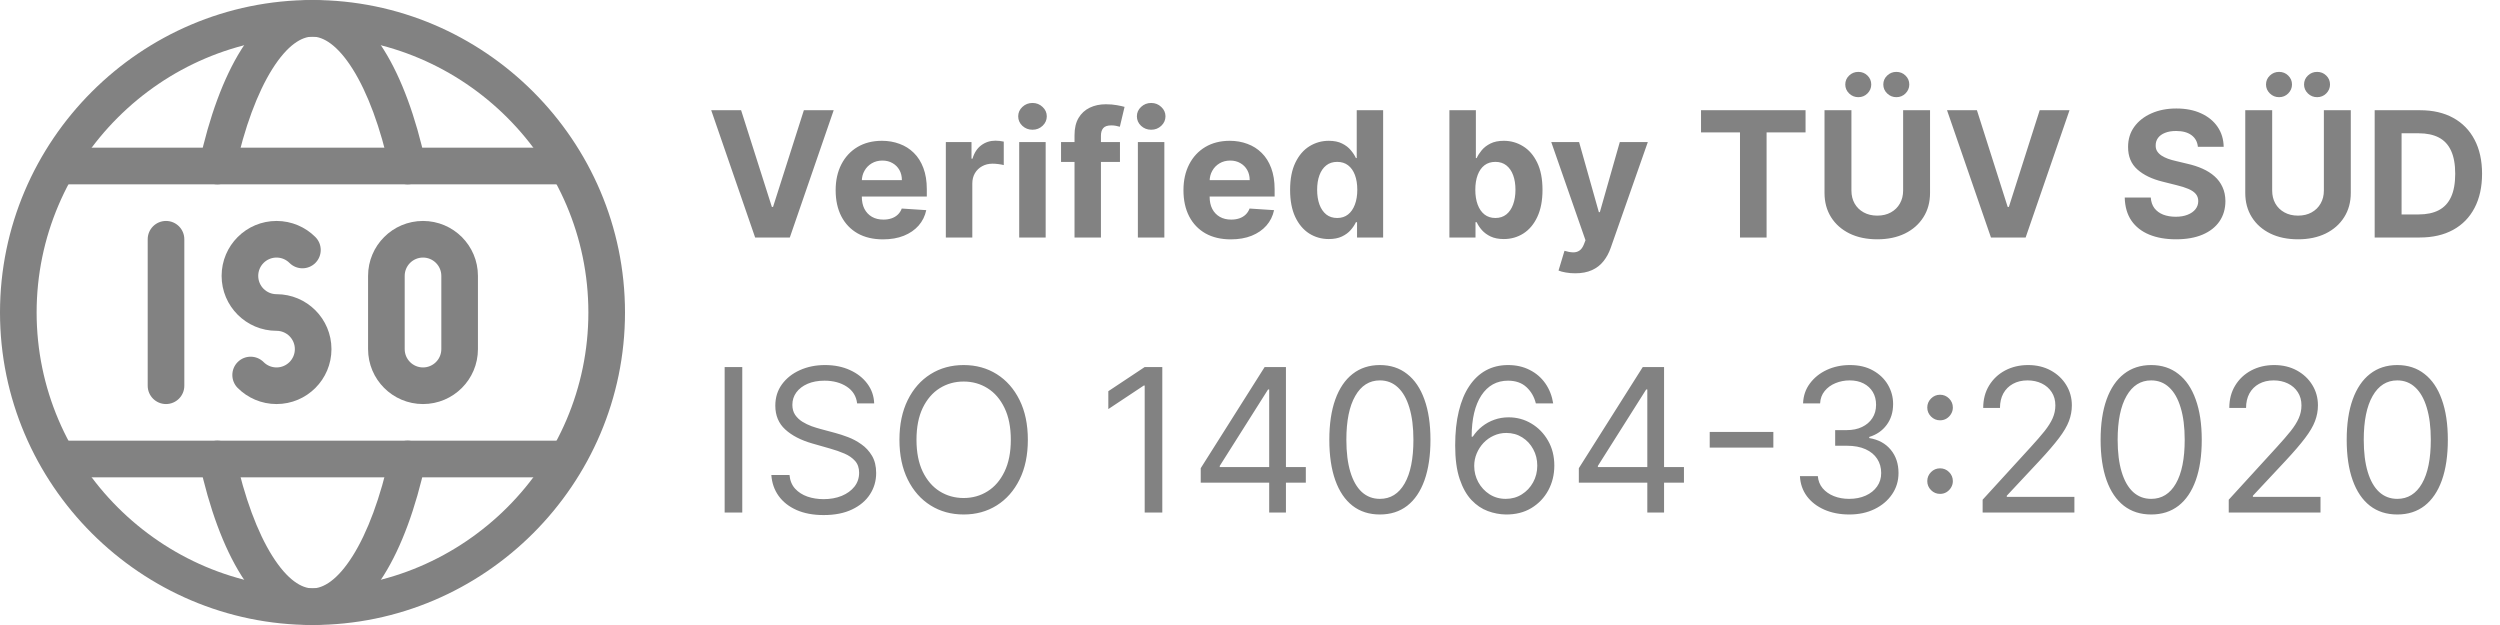
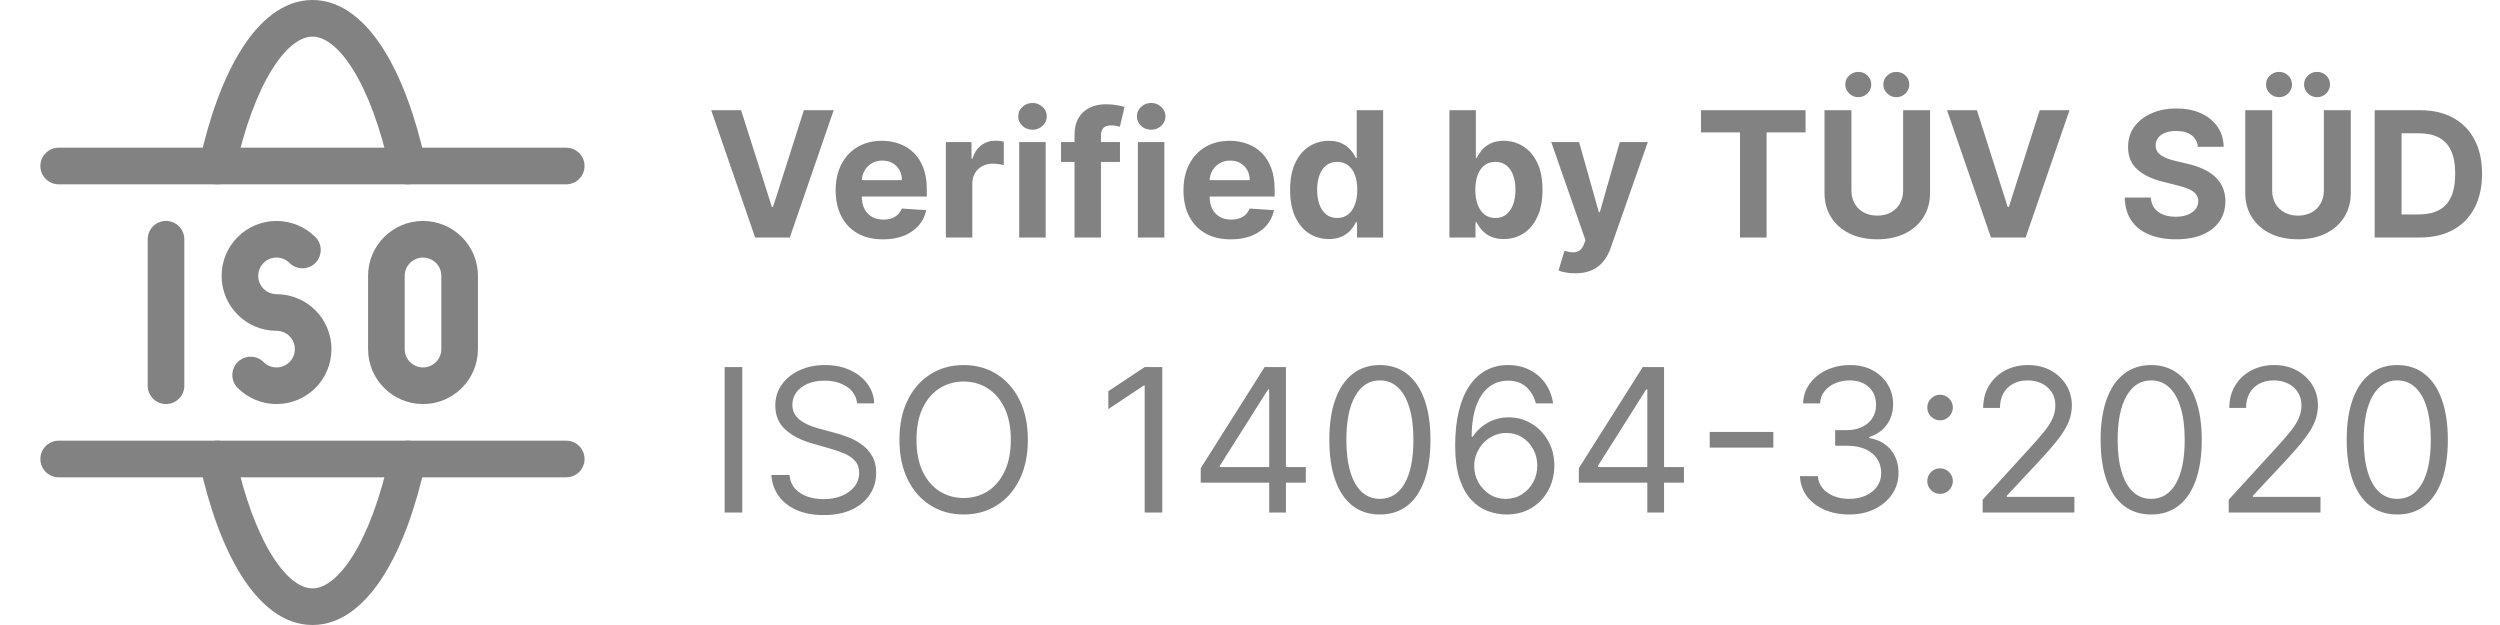
<svg xmlns="http://www.w3.org/2000/svg" width="200" height="50" viewBox="0 0 200 50" fill="none">
  <g clip-path="url(#clip0_5659_12264)">
-     <path fill-rule="evenodd" clip-rule="evenodd" d="M25 2.93C12.865 2.93 2.93 12.865 2.93 25C2.93 37.135 12.865 47.07 25 47.07C37.135 47.07 47.07 37.135 47.07 25C47.07 12.865 37.135 2.93 25 2.93ZM0 25C0 11.247 11.247 0 25 0C38.753 0 50 11.247 50 25C50 38.753 38.753 50 25 50C11.247 50 0 38.753 0 25Z" fill="#828282" />
    <path fill-rule="evenodd" clip-rule="evenodd" d="M13.281 17.676C14.09 17.676 14.746 18.332 14.746 19.141V30.859C14.746 31.668 14.09 32.324 13.281 32.324C12.472 32.324 11.816 31.668 11.816 30.859V19.141C11.816 18.332 12.472 17.676 13.281 17.676Z" fill="#828282" />
    <path fill-rule="evenodd" clip-rule="evenodd" d="M17.729 22.07C17.729 19.643 19.696 17.676 22.123 17.676C23.336 17.676 24.437 18.169 25.23 18.963C25.802 19.535 25.802 20.462 25.23 21.035C24.658 21.607 23.731 21.607 23.159 21.035C22.892 20.768 22.528 20.605 22.123 20.605C21.314 20.605 20.658 21.261 20.658 22.07C20.658 22.879 21.314 23.535 22.123 23.535C24.55 23.535 26.517 25.503 26.517 27.93C26.517 30.357 24.55 32.324 22.123 32.324C20.91 32.324 19.809 31.831 19.016 31.037C18.444 30.465 18.444 29.538 19.016 28.965C19.588 28.393 20.515 28.393 21.087 28.965C21.354 29.232 21.718 29.395 22.123 29.395C22.932 29.395 23.588 28.739 23.588 27.93C23.588 27.121 22.932 26.465 22.123 26.465C19.696 26.465 17.729 24.497 17.729 22.07Z" fill="#828282" />
    <path fill-rule="evenodd" clip-rule="evenodd" d="M33.841 20.605C33.032 20.605 32.376 21.261 32.376 22.07V27.93C32.376 28.739 33.032 29.395 33.841 29.395C34.65 29.395 35.306 28.739 35.306 27.93V22.07C35.306 21.261 34.65 20.605 33.841 20.605ZM29.446 22.07C29.446 19.643 31.414 17.676 33.841 17.676C36.268 17.676 38.235 19.643 38.235 22.07V27.93C38.235 30.357 36.268 32.324 33.841 32.324C31.414 32.324 29.446 30.357 29.446 27.93V22.07Z" fill="#828282" />
    <path fill-rule="evenodd" clip-rule="evenodd" d="M3.23 13.281C3.23 12.472 3.886 11.816 4.695 11.816H45.299C46.108 11.816 46.764 12.472 46.764 13.281C46.764 14.09 46.108 14.746 45.299 14.746H4.695C3.886 14.746 3.23 14.09 3.23 13.281Z" fill="#828282" />
    <path fill-rule="evenodd" clip-rule="evenodd" d="M3.23 36.719C3.23 35.91 3.886 35.254 4.695 35.254H45.299C46.108 35.254 46.764 35.91 46.764 36.719C46.764 37.528 46.108 38.184 45.299 38.184H4.695C3.886 38.184 3.23 37.528 3.23 36.719Z" fill="#828282" />
    <path fill-rule="evenodd" clip-rule="evenodd" d="M21.783 5.526C20.599 7.409 19.557 10.184 18.818 13.592C18.646 14.382 17.866 14.884 17.076 14.713C16.285 14.541 15.783 13.761 15.954 12.971C16.735 9.373 17.873 6.24 19.302 3.966C20.693 1.755 22.599 0 24.999 0C27.399 0 29.306 1.755 30.696 3.966C32.125 6.24 33.264 9.373 34.044 12.971C34.216 13.761 33.714 14.541 32.923 14.713C32.133 14.884 31.352 14.382 31.181 13.592C30.442 10.184 29.4 7.409 28.216 5.526C26.992 3.58 25.853 2.93 24.999 2.93C24.146 2.93 23.006 3.58 21.783 5.526Z" fill="#828282" />
    <path fill-rule="evenodd" clip-rule="evenodd" d="M17.076 35.287C17.866 35.116 18.646 35.618 18.818 36.408C19.557 39.816 20.599 42.591 21.783 44.474C23.006 46.42 24.146 47.07 24.999 47.07C25.853 47.07 26.993 46.42 28.216 44.474C29.4 42.591 30.442 39.816 31.181 36.408C31.352 35.618 32.133 35.116 32.923 35.287C33.714 35.459 34.216 36.239 34.044 37.029C33.264 40.627 32.125 43.761 30.696 46.034C29.306 48.245 27.399 50 24.999 50C22.599 50 20.693 48.245 19.303 46.034C17.873 43.761 16.735 40.627 15.954 37.029C15.783 36.239 16.285 35.459 17.076 35.287Z" fill="#828282" />
    <path d="M59.288 8.818L61.749 16.554H61.843L64.309 8.818H66.695L63.185 19H60.411L56.897 8.818H59.288ZM70.64 19.149C69.855 19.149 69.178 18.99 68.612 18.672C68.048 18.35 67.614 17.896 67.309 17.31C67.004 16.72 66.852 16.022 66.852 15.217C66.852 14.431 67.004 13.742 67.309 13.148C67.614 12.555 68.043 12.093 68.597 11.761C69.153 11.43 69.806 11.264 70.555 11.264C71.059 11.264 71.528 11.345 71.962 11.508C72.4 11.667 72.781 11.907 73.106 12.229C73.434 12.55 73.689 12.954 73.871 13.442C74.054 13.926 74.145 14.492 74.145 15.142V15.724H67.697V14.411H72.151C72.151 14.106 72.085 13.836 71.953 13.601C71.82 13.366 71.636 13.182 71.401 13.049C71.169 12.913 70.898 12.845 70.59 12.845C70.269 12.845 69.984 12.92 69.735 13.069C69.49 13.215 69.298 13.412 69.159 13.661C69.019 13.906 68.948 14.179 68.945 14.481V15.729C68.945 16.107 69.014 16.433 69.153 16.708C69.296 16.983 69.496 17.195 69.755 17.345C70.014 17.494 70.32 17.568 70.675 17.568C70.91 17.568 71.126 17.535 71.321 17.469C71.517 17.402 71.684 17.303 71.823 17.171C71.962 17.038 72.069 16.875 72.141 16.683L74.1 16.812C74.001 17.283 73.797 17.694 73.489 18.046C73.184 18.393 72.789 18.665 72.305 18.861C71.825 19.053 71.27 19.149 70.64 19.149ZM75.667 19V11.364H77.72V12.696H77.8C77.939 12.222 78.173 11.864 78.501 11.622C78.829 11.377 79.207 11.254 79.634 11.254C79.74 11.254 79.855 11.261 79.977 11.274C80.1 11.287 80.208 11.306 80.301 11.329V13.208C80.201 13.178 80.064 13.152 79.888 13.129C79.712 13.105 79.552 13.094 79.406 13.094C79.094 13.094 78.816 13.162 78.57 13.298C78.329 13.43 78.136 13.616 77.994 13.854C77.855 14.093 77.785 14.368 77.785 14.68V19H75.667ZM81.536 19V11.364H83.653V19H81.536ZM82.6 10.379C82.285 10.379 82.014 10.275 81.789 10.066C81.567 9.854 81.456 9.6 81.456 9.305C81.456 9.014 81.567 8.764 81.789 8.555C82.014 8.343 82.285 8.237 82.6 8.237C82.914 8.237 83.183 8.343 83.405 8.555C83.63 8.764 83.743 9.014 83.743 9.305C83.743 9.6 83.63 9.854 83.405 10.066C83.183 10.275 82.914 10.379 82.6 10.379ZM89.597 11.364V12.954H84.883V11.364H89.597ZM85.962 19V10.812C85.962 10.258 86.07 9.799 86.285 9.435C86.504 9.07 86.802 8.797 87.18 8.614C87.558 8.432 87.987 8.341 88.468 8.341C88.793 8.341 89.09 8.366 89.358 8.415C89.63 8.465 89.832 8.51 89.965 8.55L89.587 10.141C89.504 10.114 89.401 10.089 89.278 10.066C89.159 10.043 89.036 10.031 88.91 10.031C88.599 10.031 88.382 10.104 88.259 10.25C88.137 10.393 88.075 10.593 88.075 10.852V19H85.962ZM91.03 19V11.364H93.148V19H91.03ZM92.094 10.379C91.779 10.379 91.509 10.275 91.284 10.066C91.062 9.854 90.951 9.6 90.951 9.305C90.951 9.014 91.062 8.764 91.284 8.555C91.509 8.343 91.779 8.237 92.094 8.237C92.409 8.237 92.678 8.343 92.9 8.555C93.125 8.764 93.238 9.014 93.238 9.305C93.238 9.6 93.125 9.854 92.9 10.066C92.678 10.275 92.409 10.379 92.094 10.379ZM98.465 19.149C97.68 19.149 97.003 18.99 96.437 18.672C95.873 18.35 95.439 17.896 95.134 17.31C94.829 16.72 94.677 16.022 94.677 15.217C94.677 14.431 94.829 13.742 95.134 13.148C95.439 12.555 95.868 12.093 96.422 11.761C96.978 11.43 97.631 11.264 98.38 11.264C98.884 11.264 99.353 11.345 99.787 11.508C100.225 11.667 100.606 11.907 100.931 12.229C101.259 12.55 101.514 12.954 101.696 13.442C101.878 13.926 101.97 14.492 101.97 15.142V15.724H95.522V14.411H99.976C99.976 14.106 99.91 13.836 99.778 13.601C99.645 13.366 99.461 13.182 99.226 13.049C98.994 12.913 98.724 12.845 98.415 12.845C98.094 12.845 97.809 12.92 97.56 13.069C97.315 13.215 97.123 13.412 96.984 13.661C96.844 13.906 96.773 14.179 96.77 14.481V15.729C96.77 16.107 96.839 16.433 96.978 16.708C97.121 16.983 97.322 17.195 97.58 17.345C97.839 17.494 98.145 17.568 98.5 17.568C98.735 17.568 98.951 17.535 99.146 17.469C99.342 17.402 99.509 17.303 99.648 17.171C99.787 17.038 99.894 16.875 99.966 16.683L101.925 16.812C101.825 17.283 101.622 17.694 101.313 18.046C101.008 18.393 100.614 18.665 100.13 18.861C99.65 19.053 99.095 19.149 98.465 19.149ZM106.306 19.124C105.726 19.124 105.2 18.975 104.73 18.677C104.262 18.375 103.891 17.933 103.616 17.349C103.344 16.763 103.208 16.044 103.208 15.192C103.208 14.317 103.349 13.589 103.631 13.009C103.913 12.426 104.287 11.99 104.754 11.702C105.225 11.41 105.74 11.264 106.301 11.264C106.728 11.264 107.084 11.337 107.37 11.483C107.658 11.626 107.89 11.805 108.066 12.02C108.245 12.232 108.38 12.441 108.473 12.646H108.538V8.818H110.651V19H108.563V17.777H108.473C108.374 17.989 108.233 18.2 108.051 18.408C107.872 18.614 107.638 18.785 107.35 18.921C107.065 19.056 106.717 19.124 106.306 19.124ZM106.977 17.439C107.318 17.439 107.606 17.346 107.842 17.16C108.08 16.972 108.263 16.708 108.389 16.37C108.518 16.032 108.583 15.636 108.583 15.182C108.583 14.728 108.52 14.333 108.394 13.999C108.268 13.664 108.085 13.405 107.847 13.223C107.608 13.041 107.318 12.95 106.977 12.95C106.629 12.95 106.335 13.044 106.097 13.233C105.858 13.422 105.678 13.684 105.555 14.018C105.432 14.353 105.371 14.741 105.371 15.182C105.371 15.626 105.432 16.019 105.555 16.36C105.681 16.698 105.861 16.963 106.097 17.155C106.335 17.345 106.629 17.439 106.977 17.439ZM115.952 19V8.818H118.07V12.646H118.135C118.227 12.441 118.362 12.232 118.537 12.02C118.716 11.805 118.948 11.626 119.233 11.483C119.522 11.337 119.88 11.264 120.307 11.264C120.864 11.264 121.378 11.41 121.848 11.702C122.319 11.99 122.695 12.426 122.977 13.009C123.259 13.589 123.4 14.317 123.4 15.192C123.4 16.044 123.262 16.763 122.987 17.349C122.715 17.933 122.344 18.375 121.873 18.677C121.406 18.975 120.882 19.124 120.302 19.124C119.891 19.124 119.542 19.056 119.253 18.921C118.968 18.785 118.735 18.614 118.552 18.408C118.37 18.2 118.231 17.989 118.135 17.777H118.04V19H115.952ZM118.025 15.182C118.025 15.636 118.088 16.032 118.214 16.37C118.34 16.708 118.522 16.972 118.761 17.16C119 17.346 119.29 17.439 119.631 17.439C119.976 17.439 120.267 17.345 120.506 17.155C120.745 16.963 120.925 16.698 121.048 16.36C121.174 16.019 121.237 15.626 121.237 15.182C121.237 14.741 121.176 14.353 121.053 14.018C120.93 13.684 120.75 13.422 120.511 13.233C120.272 13.044 119.979 12.95 119.631 12.95C119.286 12.95 118.995 13.041 118.756 13.223C118.521 13.405 118.34 13.664 118.214 13.999C118.088 14.333 118.025 14.728 118.025 15.182ZM126.014 21.864C125.746 21.864 125.494 21.842 125.258 21.799C125.026 21.759 124.834 21.708 124.682 21.645L125.159 20.064C125.408 20.14 125.631 20.182 125.83 20.188C126.032 20.195 126.206 20.148 126.352 20.049C126.501 19.95 126.622 19.78 126.715 19.542L126.839 19.219L124.1 11.364H126.327L127.908 16.972H127.988L129.584 11.364H131.826L128.858 19.825C128.715 20.236 128.521 20.594 128.276 20.899C128.034 21.207 127.728 21.444 127.356 21.61C126.985 21.779 126.538 21.864 126.014 21.864ZM136.082 10.593V8.818H144.444V10.593H141.327V19H139.199V10.593H136.082ZM152.25 8.818H154.403V15.43C154.403 16.173 154.226 16.822 153.871 17.379C153.52 17.936 153.028 18.37 152.395 18.682C151.761 18.99 151.024 19.144 150.182 19.144C149.337 19.144 148.598 18.99 147.965 18.682C147.332 18.37 146.84 17.936 146.488 17.379C146.137 16.822 145.961 16.173 145.961 15.43V8.818H148.114V15.246C148.114 15.634 148.199 15.979 148.368 16.28C148.54 16.582 148.782 16.819 149.093 16.991C149.405 17.164 149.768 17.25 150.182 17.25C150.6 17.25 150.963 17.164 151.271 16.991C151.583 16.819 151.823 16.582 151.992 16.28C152.164 15.979 152.25 15.634 152.25 15.246V8.818ZM148.666 7.774C148.381 7.774 148.136 7.675 147.93 7.476C147.725 7.274 147.622 7.035 147.622 6.76C147.622 6.478 147.725 6.24 147.93 6.044C148.136 5.848 148.381 5.751 148.666 5.751C148.954 5.751 149.198 5.848 149.397 6.044C149.599 6.24 149.7 6.478 149.7 6.76C149.7 7.035 149.599 7.274 149.397 7.476C149.198 7.675 148.954 7.774 148.666 7.774ZM151.708 7.774C151.423 7.774 151.178 7.675 150.973 7.476C150.767 7.274 150.664 7.035 150.664 6.76C150.664 6.478 150.767 6.24 150.973 6.044C151.178 5.848 151.423 5.751 151.708 5.751C151.997 5.751 152.24 5.848 152.439 6.044C152.641 6.24 152.743 6.478 152.743 6.76C152.743 7.035 152.641 7.274 152.439 7.476C152.24 7.675 151.997 7.774 151.708 7.774ZM158.154 8.818L160.615 16.554H160.709L163.175 8.818H165.561L162.051 19H159.277L155.762 8.818H158.154ZM175.831 11.746C175.791 11.345 175.62 11.034 175.318 10.812C175.017 10.59 174.607 10.479 174.09 10.479C173.739 10.479 173.442 10.528 173.201 10.628C172.959 10.724 172.773 10.858 172.644 11.03C172.518 11.203 172.455 11.398 172.455 11.617C172.448 11.8 172.486 11.959 172.569 12.095C172.655 12.23 172.773 12.348 172.922 12.447C173.071 12.544 173.244 12.628 173.439 12.701C173.635 12.771 173.844 12.83 174.066 12.88L174.98 13.099C175.424 13.198 175.832 13.331 176.203 13.496C176.575 13.662 176.896 13.866 177.168 14.108C177.44 14.35 177.65 14.635 177.799 14.963C177.952 15.291 178.03 15.667 178.033 16.092C178.03 16.715 177.871 17.255 177.556 17.712C177.244 18.166 176.793 18.519 176.203 18.771C175.617 19.02 174.909 19.144 174.081 19.144C173.259 19.144 172.543 19.018 171.933 18.766C171.326 18.514 170.852 18.142 170.511 17.648C170.173 17.151 169.996 16.536 169.979 15.803H172.062C172.085 16.145 172.183 16.43 172.355 16.658C172.531 16.884 172.765 17.055 173.056 17.171C173.351 17.283 173.684 17.34 174.056 17.34C174.42 17.34 174.737 17.287 175.005 17.18C175.277 17.074 175.487 16.927 175.637 16.738C175.786 16.549 175.86 16.332 175.86 16.087C175.86 15.858 175.792 15.666 175.657 15.51C175.524 15.354 175.328 15.222 175.07 15.112C174.815 15.003 174.501 14.903 174.13 14.814L173.022 14.536C172.163 14.327 171.485 14 170.988 13.556C170.491 13.112 170.244 12.514 170.247 11.761C170.244 11.145 170.408 10.606 170.74 10.146C171.074 9.685 171.533 9.325 172.117 9.067C172.7 8.808 173.363 8.679 174.105 8.679C174.861 8.679 175.521 8.808 176.084 9.067C176.651 9.325 177.092 9.685 177.407 10.146C177.721 10.606 177.884 11.14 177.894 11.746H175.831ZM185.91 8.818H188.063V15.43C188.063 16.173 187.885 16.822 187.531 17.379C187.179 17.936 186.687 18.37 186.054 18.682C185.421 18.99 184.684 19.144 183.842 19.144C182.997 19.144 182.257 18.99 181.624 18.682C180.991 18.37 180.499 17.936 180.148 17.379C179.797 16.822 179.621 16.173 179.621 15.43V8.818H181.774V15.246C181.774 15.634 181.858 15.979 182.027 16.28C182.199 16.582 182.441 16.819 182.753 16.991C183.065 17.164 183.427 17.25 183.842 17.25C184.259 17.25 184.622 17.164 184.931 16.991C185.242 16.819 185.482 16.582 185.651 16.28C185.824 15.979 185.91 15.634 185.91 15.246V8.818ZM182.325 7.774C182.04 7.774 181.795 7.675 181.59 7.476C181.384 7.274 181.281 7.035 181.281 6.76C181.281 6.478 181.384 6.24 181.59 6.044C181.795 5.848 182.04 5.751 182.325 5.751C182.614 5.751 182.857 5.848 183.056 6.044C183.258 6.24 183.36 6.478 183.36 6.76C183.36 7.035 183.258 7.274 183.056 7.476C182.857 7.675 182.614 7.774 182.325 7.774ZM185.368 7.774C185.083 7.774 184.838 7.675 184.632 7.476C184.427 7.274 184.324 7.035 184.324 6.76C184.324 6.478 184.427 6.24 184.632 6.044C184.838 5.848 185.083 5.751 185.368 5.751C185.656 5.751 185.9 5.848 186.099 6.044C186.301 6.24 186.402 6.478 186.402 6.76C186.402 7.035 186.301 7.274 186.099 7.476C185.9 7.675 185.656 7.774 185.368 7.774ZM193.583 19H189.974V8.818H193.613C194.637 8.818 195.519 9.022 196.258 9.43C196.997 9.834 197.565 10.416 197.963 11.175C198.364 11.934 198.565 12.842 198.565 13.899C198.565 14.96 198.364 15.871 197.963 16.634C197.565 17.396 196.994 17.981 196.248 18.389C195.506 18.796 194.617 19 193.583 19ZM192.126 17.155H193.494C194.13 17.155 194.665 17.043 195.1 16.817C195.537 16.589 195.865 16.236 196.084 15.758C196.306 15.278 196.417 14.658 196.417 13.899C196.417 13.147 196.306 12.532 196.084 12.055C195.865 11.577 195.539 11.226 195.104 11.001C194.67 10.775 194.135 10.663 193.499 10.663H192.126V17.155ZM59.382 29.364V41H57.972V29.364H59.382ZM68.57 32.273C68.502 31.697 68.226 31.25 67.741 30.932C67.256 30.614 66.661 30.454 65.957 30.454C65.442 30.454 64.991 30.538 64.605 30.704C64.222 30.871 63.923 31.1 63.707 31.392C63.495 31.684 63.389 32.015 63.389 32.386C63.389 32.697 63.462 32.964 63.61 33.188C63.762 33.407 63.955 33.591 64.19 33.739C64.425 33.883 64.671 34.002 64.928 34.097C65.186 34.188 65.423 34.261 65.639 34.318L66.82 34.636C67.124 34.716 67.461 34.826 67.832 34.966C68.207 35.106 68.565 35.297 68.906 35.54C69.25 35.778 69.534 36.085 69.758 36.46C69.981 36.835 70.093 37.295 70.093 37.841C70.093 38.47 69.928 39.038 69.599 39.545C69.273 40.053 68.796 40.456 68.167 40.756C67.542 41.055 66.783 41.205 65.889 41.205C65.055 41.205 64.334 41.07 63.724 40.801C63.118 40.532 62.641 40.157 62.292 39.676C61.947 39.195 61.752 38.636 61.707 38H63.161C63.199 38.439 63.347 38.803 63.605 39.091C63.866 39.375 64.195 39.587 64.593 39.727C64.995 39.864 65.427 39.932 65.889 39.932C66.427 39.932 66.909 39.845 67.338 39.67C67.766 39.492 68.105 39.246 68.355 38.932C68.605 38.614 68.73 38.242 68.73 37.818C68.73 37.432 68.622 37.117 68.406 36.875C68.19 36.633 67.906 36.436 67.553 36.284C67.201 36.133 66.82 36 66.411 35.886L64.98 35.477C64.07 35.216 63.351 34.843 62.821 34.358C62.29 33.873 62.025 33.239 62.025 32.455C62.025 31.803 62.201 31.235 62.553 30.75C62.91 30.261 63.387 29.883 63.985 29.614C64.588 29.341 65.26 29.204 66.002 29.204C66.752 29.204 67.419 29.339 68.002 29.608C68.586 29.873 69.048 30.237 69.389 30.699C69.733 31.161 69.915 31.686 69.934 32.273H68.57ZM82.228 35.182C82.228 36.409 82.007 37.47 81.563 38.364C81.12 39.258 80.512 39.947 79.74 40.432C78.967 40.917 78.084 41.159 77.092 41.159C76.099 41.159 75.217 40.917 74.444 40.432C73.671 39.947 73.063 39.258 72.62 38.364C72.177 37.47 71.955 36.409 71.955 35.182C71.955 33.955 72.177 32.894 72.62 32C73.063 31.106 73.671 30.417 74.444 29.932C75.217 29.447 76.099 29.204 77.092 29.204C78.084 29.204 78.967 29.447 79.74 29.932C80.512 30.417 81.12 31.106 81.563 32C82.007 32.894 82.228 33.955 82.228 35.182ZM80.865 35.182C80.865 34.174 80.696 33.324 80.359 32.631C80.025 31.938 79.573 31.413 79.001 31.057C78.433 30.701 77.796 30.523 77.092 30.523C76.387 30.523 75.749 30.701 75.177 31.057C74.609 31.413 74.156 31.938 73.819 32.631C73.486 33.324 73.319 34.174 73.319 35.182C73.319 36.189 73.486 37.04 73.819 37.733C74.156 38.426 74.609 38.951 75.177 39.307C75.749 39.663 76.387 39.841 77.092 39.841C77.796 39.841 78.433 39.663 79.001 39.307C79.573 38.951 80.025 38.426 80.359 37.733C80.696 37.04 80.865 36.189 80.865 35.182ZM92.984 29.364V41H91.575V30.841H91.507L88.666 32.727V31.296L91.575 29.364H92.984ZM96.058 38.614V37.455L101.171 29.364H102.012V31.159H101.444L97.58 37.273V37.364H104.466V38.614H96.058ZM101.535 41V38.261V37.722V29.364H102.875V41H101.535ZM110.391 41.159C109.535 41.159 108.806 40.926 108.204 40.46C107.601 39.99 107.141 39.311 106.823 38.42C106.505 37.526 106.346 36.447 106.346 35.182C106.346 33.924 106.505 32.85 106.823 31.96C107.145 31.066 107.607 30.384 108.209 29.915C108.815 29.441 109.543 29.204 110.391 29.204C111.24 29.204 111.965 29.441 112.567 29.915C113.173 30.384 113.635 31.066 113.954 31.96C114.276 32.85 114.437 33.924 114.437 35.182C114.437 36.447 114.277 37.526 113.959 38.42C113.641 39.311 113.181 39.99 112.579 40.46C111.976 40.926 111.247 41.159 110.391 41.159ZM110.391 39.909C111.24 39.909 111.899 39.5 112.368 38.682C112.838 37.864 113.073 36.697 113.073 35.182C113.073 34.174 112.965 33.316 112.749 32.608C112.537 31.9 112.23 31.36 111.829 30.989C111.431 30.617 110.952 30.432 110.391 30.432C109.55 30.432 108.893 30.847 108.42 31.676C107.946 32.502 107.709 33.67 107.709 35.182C107.709 36.189 107.815 37.045 108.027 37.75C108.24 38.455 108.545 38.99 108.942 39.358C109.344 39.725 109.827 39.909 110.391 39.909ZM120.459 41.159C119.982 41.151 119.505 41.061 119.027 40.886C118.55 40.712 118.115 40.419 117.721 40.006C117.327 39.589 117.01 39.026 116.772 38.318C116.533 37.606 116.414 36.712 116.414 35.636C116.414 34.606 116.51 33.693 116.704 32.898C116.897 32.099 117.177 31.426 117.545 30.881C117.912 30.331 118.355 29.915 118.874 29.631C119.397 29.347 119.986 29.204 120.641 29.204C121.293 29.204 121.872 29.335 122.38 29.597C122.891 29.854 123.308 30.214 123.63 30.676C123.952 31.138 124.16 31.671 124.255 32.273H122.868C122.74 31.75 122.49 31.316 122.118 30.972C121.747 30.627 121.255 30.454 120.641 30.454C119.74 30.454 119.029 30.847 118.51 31.631C117.995 32.415 117.736 33.515 117.732 34.932H117.823C118.035 34.61 118.287 34.335 118.579 34.108C118.874 33.877 119.2 33.699 119.556 33.574C119.912 33.449 120.289 33.386 120.687 33.386C121.353 33.386 121.963 33.553 122.516 33.886C123.069 34.216 123.512 34.672 123.846 35.256C124.179 35.835 124.346 36.5 124.346 37.25C124.346 37.97 124.185 38.629 123.863 39.227C123.541 39.822 123.088 40.295 122.505 40.648C121.925 40.996 121.243 41.167 120.459 41.159ZM120.459 39.909C120.937 39.909 121.365 39.79 121.743 39.551C122.126 39.312 122.427 38.992 122.647 38.591C122.87 38.189 122.982 37.742 122.982 37.25C122.982 36.769 122.874 36.331 122.658 35.938C122.446 35.54 122.152 35.224 121.777 34.989C121.406 34.754 120.982 34.636 120.505 34.636C120.145 34.636 119.81 34.708 119.499 34.852C119.188 34.992 118.916 35.186 118.681 35.432C118.45 35.678 118.268 35.96 118.135 36.278C118.003 36.593 117.937 36.924 117.937 37.273C117.937 37.735 118.045 38.167 118.26 38.568C118.48 38.97 118.779 39.294 119.158 39.54C119.541 39.786 119.974 39.909 120.459 39.909ZM126.307 38.614V37.455L131.421 29.364H132.262V31.159H131.694L127.83 37.273V37.364H134.716V38.614H126.307ZM131.785 41V38.261V37.722V29.364H133.125V41H131.785ZM141.868 34.557V35.807H136.777V34.557H141.868ZM147.949 41.159C147.199 41.159 146.531 41.03 145.944 40.773C145.36 40.515 144.896 40.157 144.552 39.699C144.211 39.237 144.025 38.701 143.995 38.091H145.427C145.457 38.466 145.586 38.79 145.813 39.062C146.04 39.331 146.338 39.54 146.705 39.688C147.072 39.835 147.48 39.909 147.927 39.909C148.427 39.909 148.87 39.822 149.256 39.648C149.643 39.474 149.946 39.231 150.165 38.92C150.385 38.61 150.495 38.25 150.495 37.841C150.495 37.413 150.389 37.036 150.177 36.71C149.965 36.381 149.654 36.123 149.245 35.938C148.836 35.752 148.336 35.659 147.745 35.659H146.813V34.409H147.745C148.207 34.409 148.612 34.326 148.961 34.159C149.313 33.992 149.588 33.758 149.785 33.455C149.985 33.151 150.086 32.795 150.086 32.386C150.086 31.992 149.999 31.65 149.824 31.358C149.65 31.066 149.404 30.839 149.086 30.676C148.771 30.513 148.4 30.432 147.972 30.432C147.571 30.432 147.192 30.506 146.836 30.653C146.483 30.797 146.196 31.008 145.972 31.284C145.749 31.557 145.627 31.886 145.608 32.273H144.245C144.268 31.663 144.451 31.129 144.796 30.671C145.141 30.208 145.591 29.849 146.148 29.591C146.709 29.333 147.324 29.204 147.995 29.204C148.715 29.204 149.332 29.35 149.847 29.642C150.362 29.93 150.758 30.311 151.035 30.784C151.311 31.258 151.449 31.769 151.449 32.318C151.449 32.974 151.277 33.532 150.932 33.994C150.591 34.456 150.127 34.776 149.54 34.955V35.045C150.275 35.167 150.849 35.479 151.262 35.983C151.675 36.483 151.881 37.102 151.881 37.841C151.881 38.474 151.709 39.042 151.364 39.545C151.023 40.045 150.557 40.439 149.966 40.727C149.375 41.015 148.703 41.159 147.949 41.159ZM155.205 39.511C154.925 39.511 154.684 39.411 154.483 39.21C154.283 39.01 154.182 38.769 154.182 38.489C154.182 38.208 154.283 37.968 154.483 37.767C154.684 37.566 154.925 37.466 155.205 37.466C155.485 37.466 155.726 37.566 155.927 37.767C156.127 37.968 156.228 38.208 156.228 38.489C156.228 38.674 156.18 38.845 156.086 39C155.995 39.155 155.872 39.28 155.716 39.375C155.565 39.466 155.394 39.511 155.205 39.511ZM155.205 33.625C154.925 33.625 154.684 33.525 154.483 33.324C154.283 33.123 154.182 32.883 154.182 32.602C154.182 32.322 154.283 32.081 154.483 31.881C154.684 31.68 154.925 31.579 155.205 31.579C155.485 31.579 155.726 31.68 155.927 31.881C156.127 32.081 156.228 32.322 156.228 32.602C156.228 32.788 156.18 32.958 156.086 33.114C155.995 33.269 155.872 33.394 155.716 33.489C155.565 33.58 155.394 33.625 155.205 33.625ZM158.611 41V39.977L162.452 35.773C162.903 35.28 163.274 34.852 163.566 34.489C163.857 34.121 164.073 33.776 164.214 33.455C164.357 33.129 164.429 32.788 164.429 32.432C164.429 32.023 164.331 31.669 164.134 31.369C163.941 31.07 163.676 30.839 163.339 30.676C163.001 30.513 162.623 30.432 162.202 30.432C161.755 30.432 161.365 30.525 161.032 30.71C160.702 30.892 160.447 31.148 160.265 31.477C160.087 31.807 159.998 32.193 159.998 32.636H158.657C158.657 31.954 158.814 31.356 159.128 30.841C159.443 30.326 159.871 29.924 160.412 29.636C160.958 29.349 161.57 29.204 162.248 29.204C162.929 29.204 163.534 29.349 164.06 29.636C164.587 29.924 165 30.312 165.299 30.801C165.598 31.29 165.748 31.833 165.748 32.432C165.748 32.86 165.67 33.278 165.515 33.688C165.363 34.093 165.098 34.545 164.719 35.045C164.344 35.542 163.823 36.148 163.157 36.864L160.543 39.659V39.75H165.952V41H158.611ZM172.094 41.159C171.238 41.159 170.509 40.926 169.907 40.46C169.304 39.99 168.844 39.311 168.526 38.42C168.208 37.526 168.049 36.447 168.049 35.182C168.049 33.924 168.208 32.85 168.526 31.96C168.848 31.066 169.31 30.384 169.912 29.915C170.518 29.441 171.246 29.204 172.094 29.204C172.943 29.204 173.668 29.441 174.27 29.915C174.876 30.384 175.339 31.066 175.657 31.96C175.979 32.85 176.14 33.924 176.14 35.182C176.14 36.447 175.981 37.526 175.662 38.42C175.344 39.311 174.884 39.99 174.282 40.46C173.679 40.926 172.95 41.159 172.094 41.159ZM172.094 39.909C172.943 39.909 173.602 39.5 174.072 38.682C174.541 37.864 174.776 36.697 174.776 35.182C174.776 34.174 174.668 33.316 174.452 32.608C174.24 31.9 173.933 31.36 173.532 30.989C173.134 30.617 172.655 30.432 172.094 30.432C171.253 30.432 170.596 30.847 170.123 31.676C169.649 32.502 169.412 33.67 169.412 35.182C169.412 36.189 169.518 37.045 169.731 37.75C169.943 38.455 170.248 38.99 170.645 39.358C171.047 39.725 171.53 39.909 172.094 39.909ZM178.299 41V39.977L182.14 35.773C182.59 35.28 182.962 34.852 183.253 34.489C183.545 34.121 183.761 33.776 183.901 33.455C184.045 33.129 184.117 32.788 184.117 32.432C184.117 32.023 184.018 31.669 183.822 31.369C183.628 31.07 183.363 30.839 183.026 30.676C182.689 30.513 182.31 30.432 181.89 30.432C181.443 30.432 181.053 30.525 180.719 30.71C180.39 30.892 180.134 31.148 179.952 31.477C179.774 31.807 179.685 32.193 179.685 32.636H178.344C178.344 31.954 178.501 31.356 178.816 30.841C179.13 30.326 179.558 29.924 180.1 29.636C180.645 29.349 181.257 29.204 181.935 29.204C182.617 29.204 183.221 29.349 183.748 29.636C184.274 29.924 184.687 30.312 184.986 30.801C185.286 31.29 185.435 31.833 185.435 32.432C185.435 32.86 185.357 33.278 185.202 33.688C185.051 34.093 184.786 34.545 184.407 35.045C184.032 35.542 183.511 36.148 182.844 36.864L180.231 39.659V39.75H185.64V41H178.299ZM191.782 41.159C190.926 41.159 190.197 40.926 189.594 40.46C188.992 39.99 188.532 39.311 188.214 38.42C187.895 37.526 187.736 36.447 187.736 35.182C187.736 33.924 187.895 32.85 188.214 31.96C188.536 31.066 188.998 30.384 189.6 29.915C190.206 29.441 190.933 29.204 191.782 29.204C192.63 29.204 193.356 29.441 193.958 29.915C194.564 30.384 195.026 31.066 195.344 31.96C195.666 32.85 195.827 33.924 195.827 35.182C195.827 36.447 195.668 37.526 195.35 38.42C195.032 39.311 194.572 39.99 193.969 40.46C193.367 40.926 192.638 41.159 191.782 41.159ZM191.782 39.909C192.63 39.909 193.289 39.5 193.759 38.682C194.229 37.864 194.464 36.697 194.464 35.182C194.464 34.174 194.356 33.316 194.14 32.608C193.928 31.9 193.621 31.36 193.219 30.989C192.822 30.617 192.342 30.432 191.782 30.432C190.941 30.432 190.284 30.847 189.81 31.676C189.337 32.502 189.1 33.67 189.1 35.182C189.1 36.189 189.206 37.045 189.418 37.75C189.63 38.455 189.935 38.99 190.333 39.358C190.734 39.725 191.217 39.909 191.782 39.909Z" fill="#828282" />
  </g>
  <defs>
    <clipPath id="clip0_5659_12264">
      <rect width="200" height="50" fill="white" />
    </clipPath>
  </defs>
</svg>